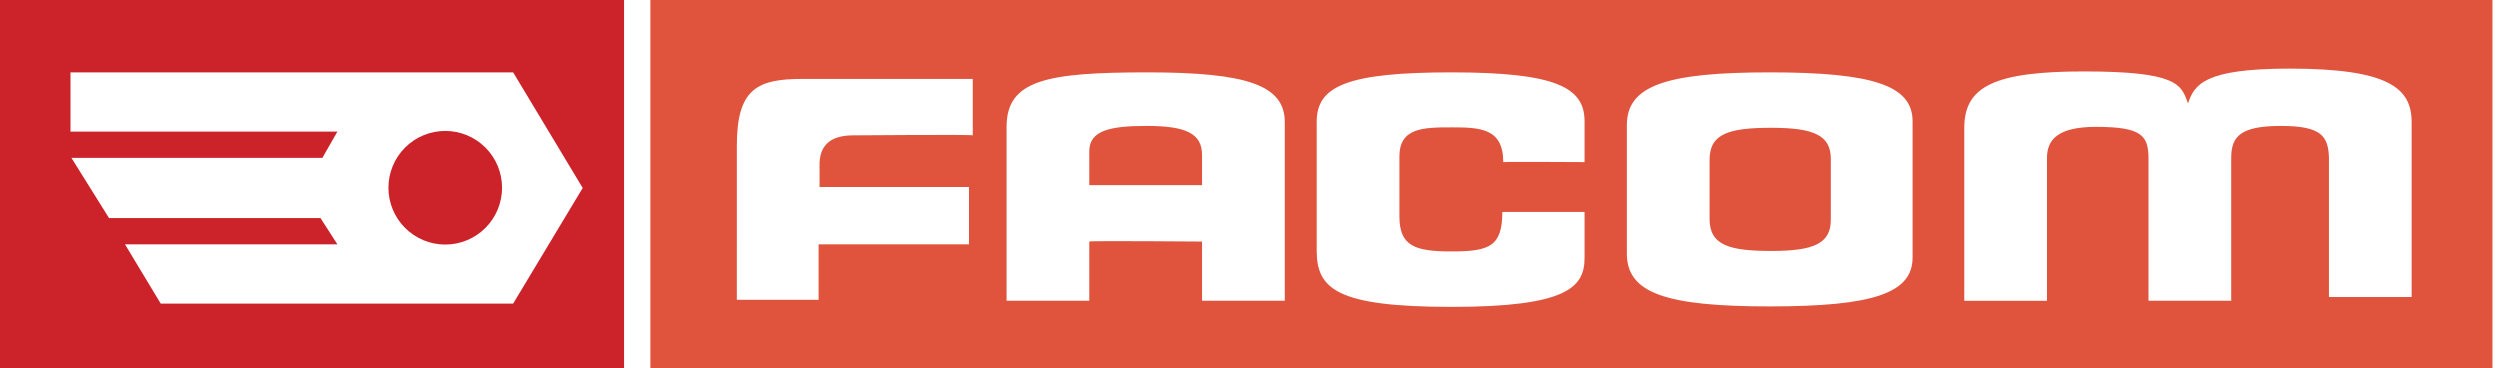
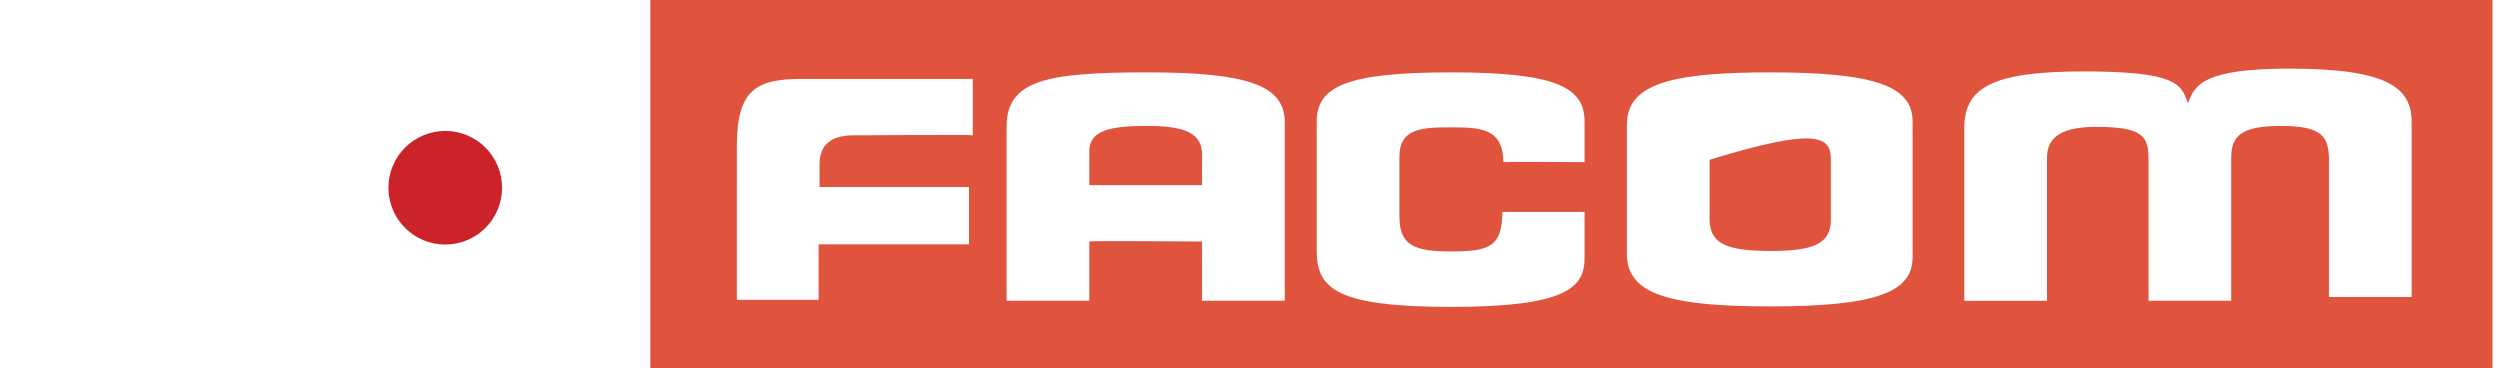
<svg xmlns="http://www.w3.org/2000/svg" width="190" height="28" viewBox="0 0 190 28" fill="none">
-   <path fill-rule="evenodd" clip-rule="evenodd" d="M47.428 0V28H0V0H47.428ZM39 5.5H5.357V10H25.643L24.499 11.999H5.429L8.285 16.572H24.357L25.643 18.571H9.5L12.214 23.072H39L44.285 14.286L39 5.5Z" fill="#CC2229" />
  <path fill-rule="evenodd" clip-rule="evenodd" d="M33.839 18.586C34.984 18.586 36.082 18.131 36.892 17.322C37.702 16.512 38.156 15.414 38.156 14.268C38.156 13.123 37.702 12.025 36.892 11.215C36.082 10.406 34.984 9.951 33.839 9.951C32.693 9.951 31.595 10.406 30.785 11.215C29.976 12.025 29.521 13.123 29.521 14.268C29.521 15.414 29.976 16.512 30.785 17.322C31.595 18.131 32.693 18.586 33.839 18.586Z" fill="#CC2229" />
-   <path fill-rule="evenodd" clip-rule="evenodd" d="M189.427 0V28H49.428V0H189.427ZM183.285 22.571H177V11.928C176.928 10.357 176.43 9.571 173.358 9.571C170.286 9.571 169.572 10.357 169.572 11.999V22.857H163.287V12.071C163.287 10.286 162.763 9.642 159.287 9.642C156.357 9.642 155.571 10.643 155.571 11.999V22.859H149.285V9.716C149.285 6.573 151.569 5.424 158.428 5.429C165.422 5.434 165.77 6.41 166.259 7.781C166.268 7.806 166.277 7.832 166.286 7.857C166.785 6.428 167.501 5.215 173.999 5.215C181.571 5.215 183.285 6.714 183.285 9.286V22.571ZM134.5 5.5C126.641 5.5 123.642 6.5 123.642 9.5V19.285C123.642 22.286 126.641 23.287 134.5 23.287C142.356 23.287 145.356 22.288 145.356 19.571V9.214C145.356 6.5 142.356 5.5 134.5 5.5ZM134.643 19.072C131.429 19.072 129.928 18.642 129.928 16.643V12.142C129.928 10.141 131.428 9.713 134.643 9.713C137.858 9.713 139.142 10.285 139.142 12.071V16.714C139.142 18.5 137.857 19.072 134.643 19.072ZM120.426 12.321C120.426 12.321 114.248 12.285 114.248 12.321C114.248 9.75 112.499 9.679 110.32 9.679C108.142 9.679 106.355 9.716 106.355 11.894V16.429C106.355 18.703 107.522 19.109 110.32 19.109C113.211 19.109 114.176 18.715 114.176 16.107H120.426V19.608C120.426 21.822 119.106 23.323 110.32 23.323C101.534 23.323 100.069 21.93 100.069 19.037V9.25C100.069 6.536 102.392 5.5 110.32 5.5C118.249 5.5 120.426 6.643 120.426 9.214V12.321ZM82.785 18.357C82.785 18.285 91.356 18.357 91.356 18.357V22.858H97.643V9.287C97.643 6.5 94.856 5.5 87.214 5.5C79.571 5.5 76.499 6.073 76.499 9.643V22.858H82.785V18.357ZM91.356 14.071H82.785V11.499C82.785 9.928 84.332 9.57 87.142 9.57C90.142 9.57 91.356 10.142 91.356 11.785V14.071ZM62.214 22.785H55.999L56 11.07C56 6.809 57.5 5.999 60.929 5.999H73.93V10.286C73.93 10.215 64.858 10.286 64.858 10.286C63.429 10.286 62.357 10.786 62.286 12.357V14.213H73.643V18.571H62.214V22.785Z" fill="#E0543E" />
+   <path fill-rule="evenodd" clip-rule="evenodd" d="M189.427 0V28H49.428V0H189.427ZM183.285 22.571H177V11.928C176.928 10.357 176.43 9.571 173.358 9.571C170.286 9.571 169.572 10.357 169.572 11.999V22.857H163.287V12.071C163.287 10.286 162.763 9.642 159.287 9.642C156.357 9.642 155.571 10.643 155.571 11.999V22.859H149.285V9.716C149.285 6.573 151.569 5.424 158.428 5.429C165.422 5.434 165.77 6.41 166.259 7.781C166.268 7.806 166.277 7.832 166.286 7.857C166.785 6.428 167.501 5.215 173.999 5.215C181.571 5.215 183.285 6.714 183.285 9.286V22.571ZM134.5 5.5C126.641 5.5 123.642 6.5 123.642 9.5V19.285C123.642 22.286 126.641 23.287 134.5 23.287C142.356 23.287 145.356 22.288 145.356 19.571V9.214C145.356 6.5 142.356 5.5 134.5 5.5ZM134.643 19.072C131.429 19.072 129.928 18.642 129.928 16.643V12.142C137.858 9.713 139.142 10.285 139.142 12.071V16.714C139.142 18.5 137.857 19.072 134.643 19.072ZM120.426 12.321C120.426 12.321 114.248 12.285 114.248 12.321C114.248 9.75 112.499 9.679 110.32 9.679C108.142 9.679 106.355 9.716 106.355 11.894V16.429C106.355 18.703 107.522 19.109 110.32 19.109C113.211 19.109 114.176 18.715 114.176 16.107H120.426V19.608C120.426 21.822 119.106 23.323 110.32 23.323C101.534 23.323 100.069 21.93 100.069 19.037V9.25C100.069 6.536 102.392 5.5 110.32 5.5C118.249 5.5 120.426 6.643 120.426 9.214V12.321ZM82.785 18.357C82.785 18.285 91.356 18.357 91.356 18.357V22.858H97.643V9.287C97.643 6.5 94.856 5.5 87.214 5.5C79.571 5.5 76.499 6.073 76.499 9.643V22.858H82.785V18.357ZM91.356 14.071H82.785V11.499C82.785 9.928 84.332 9.57 87.142 9.57C90.142 9.57 91.356 10.142 91.356 11.785V14.071ZM62.214 22.785H55.999L56 11.07C56 6.809 57.5 5.999 60.929 5.999H73.93V10.286C73.93 10.215 64.858 10.286 64.858 10.286C63.429 10.286 62.357 10.786 62.286 12.357V14.213H73.643V18.571H62.214V22.785Z" fill="#E0543E" />
</svg>